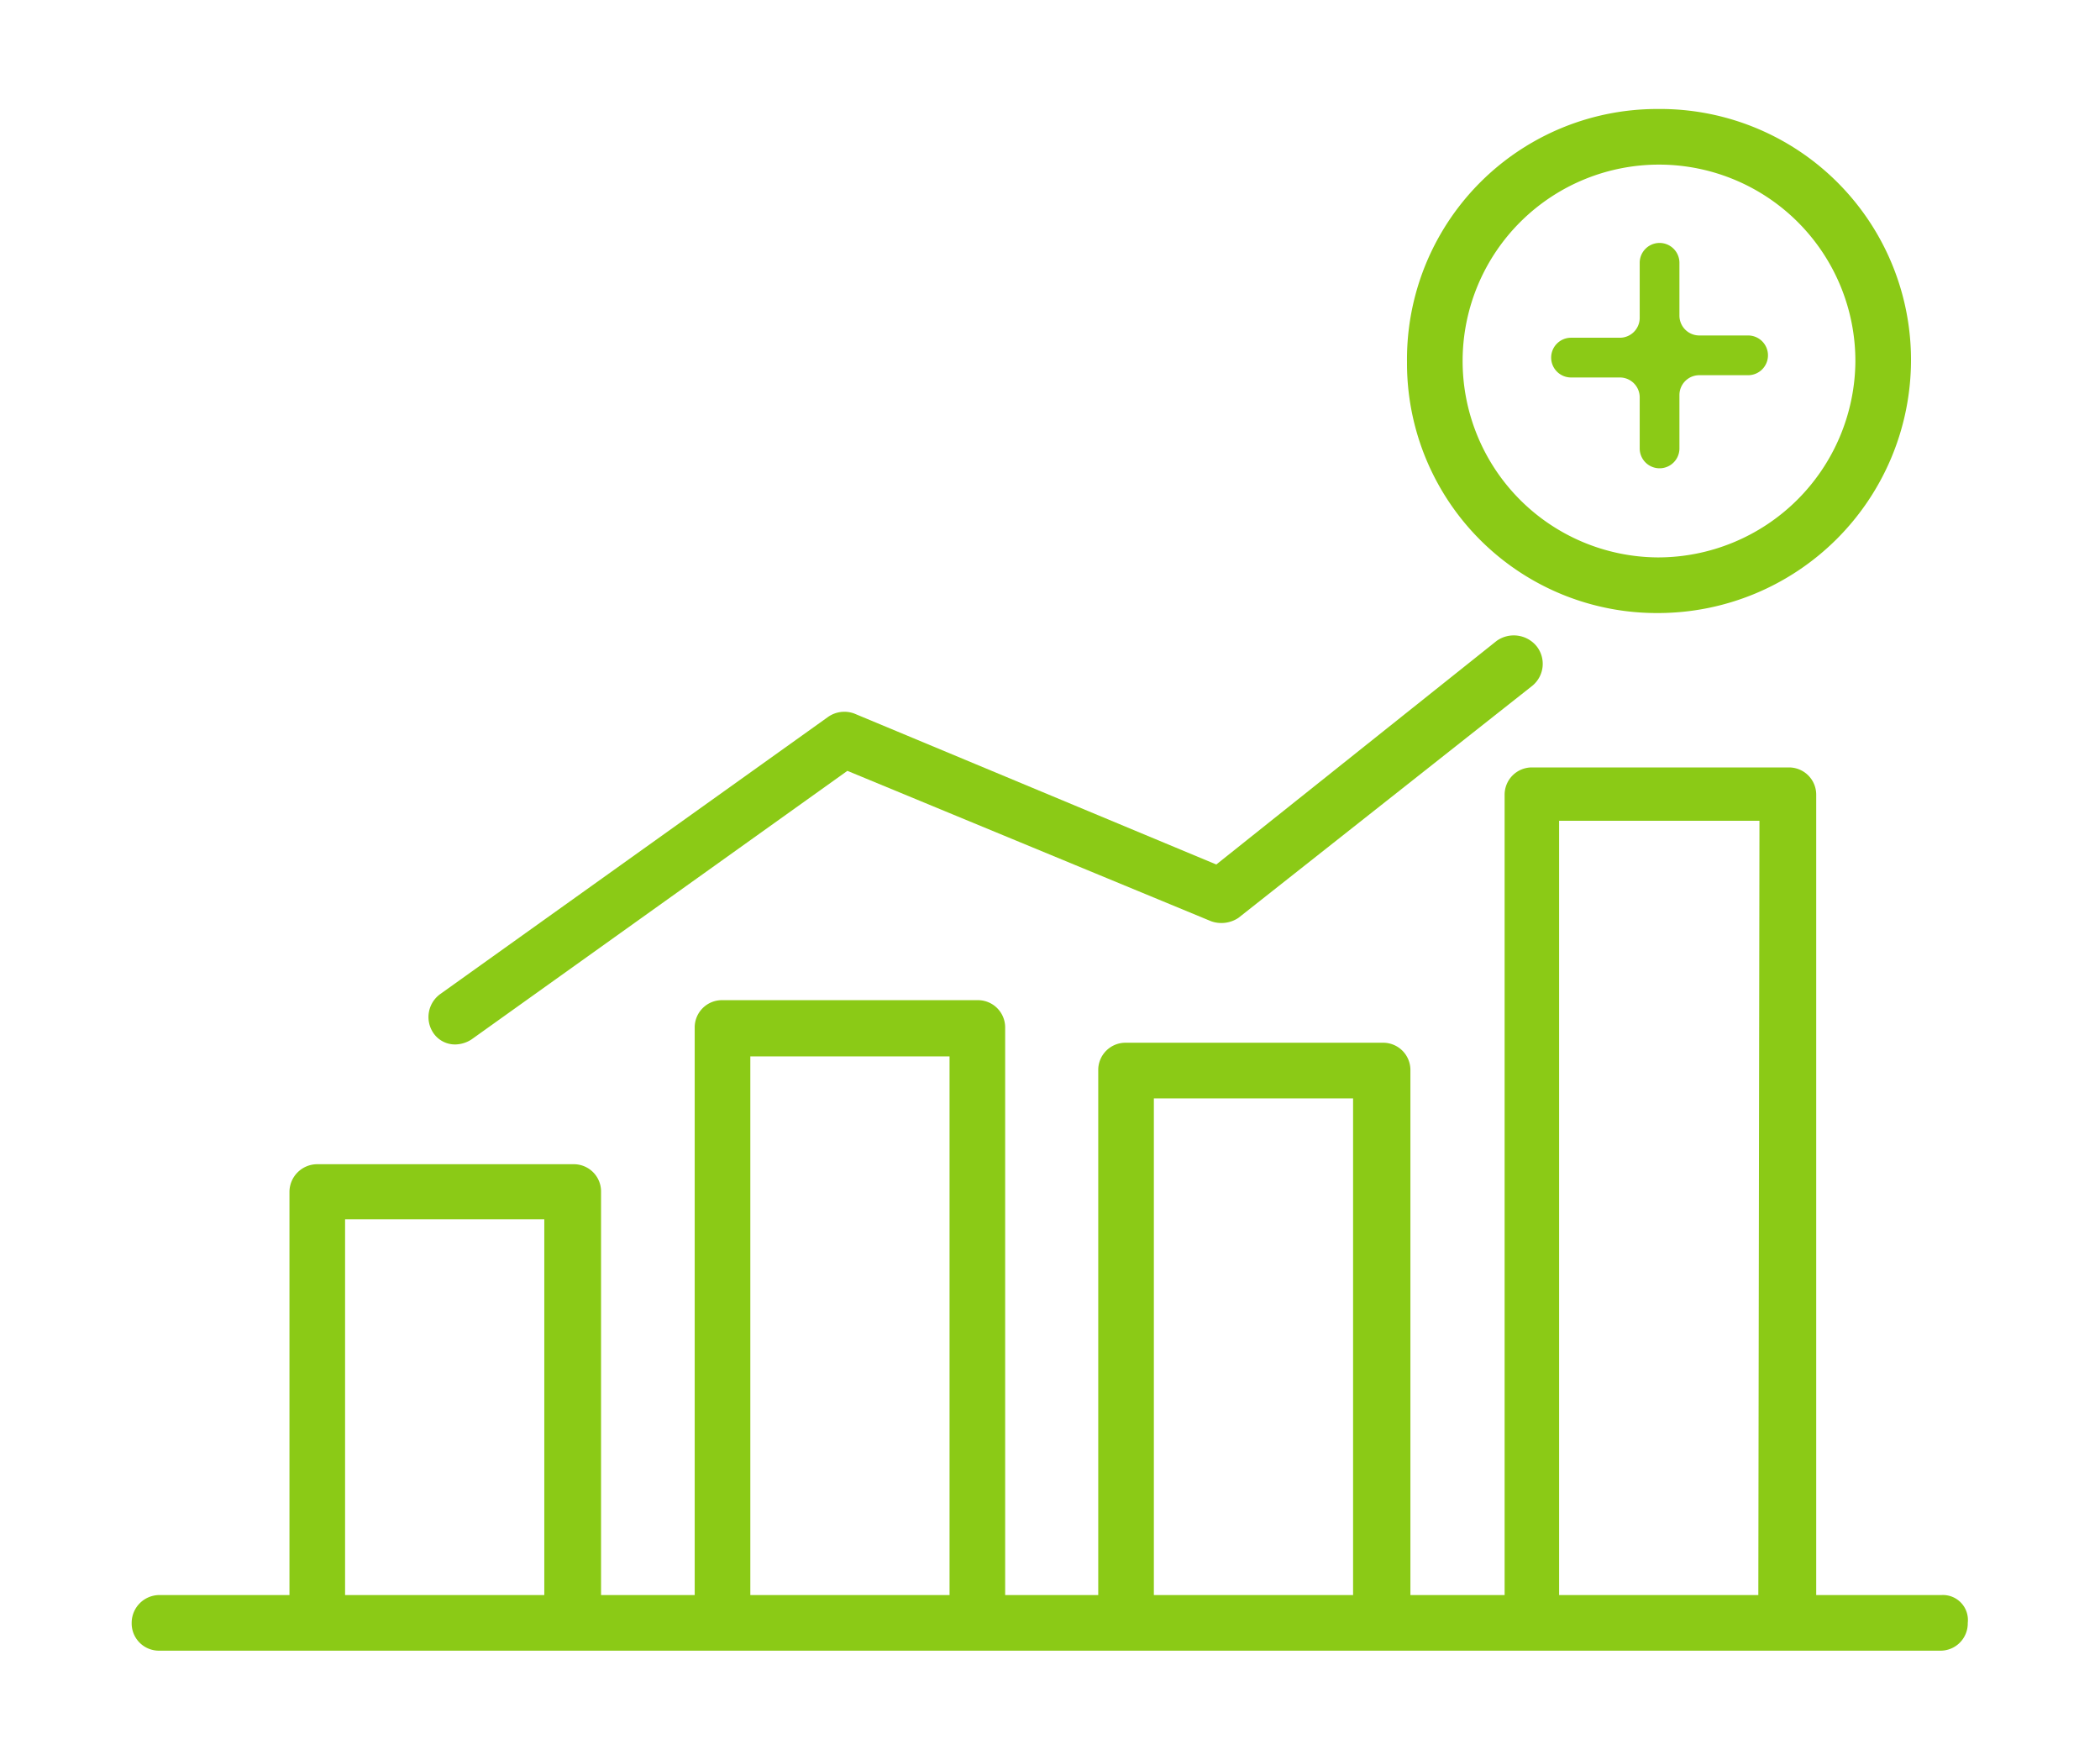
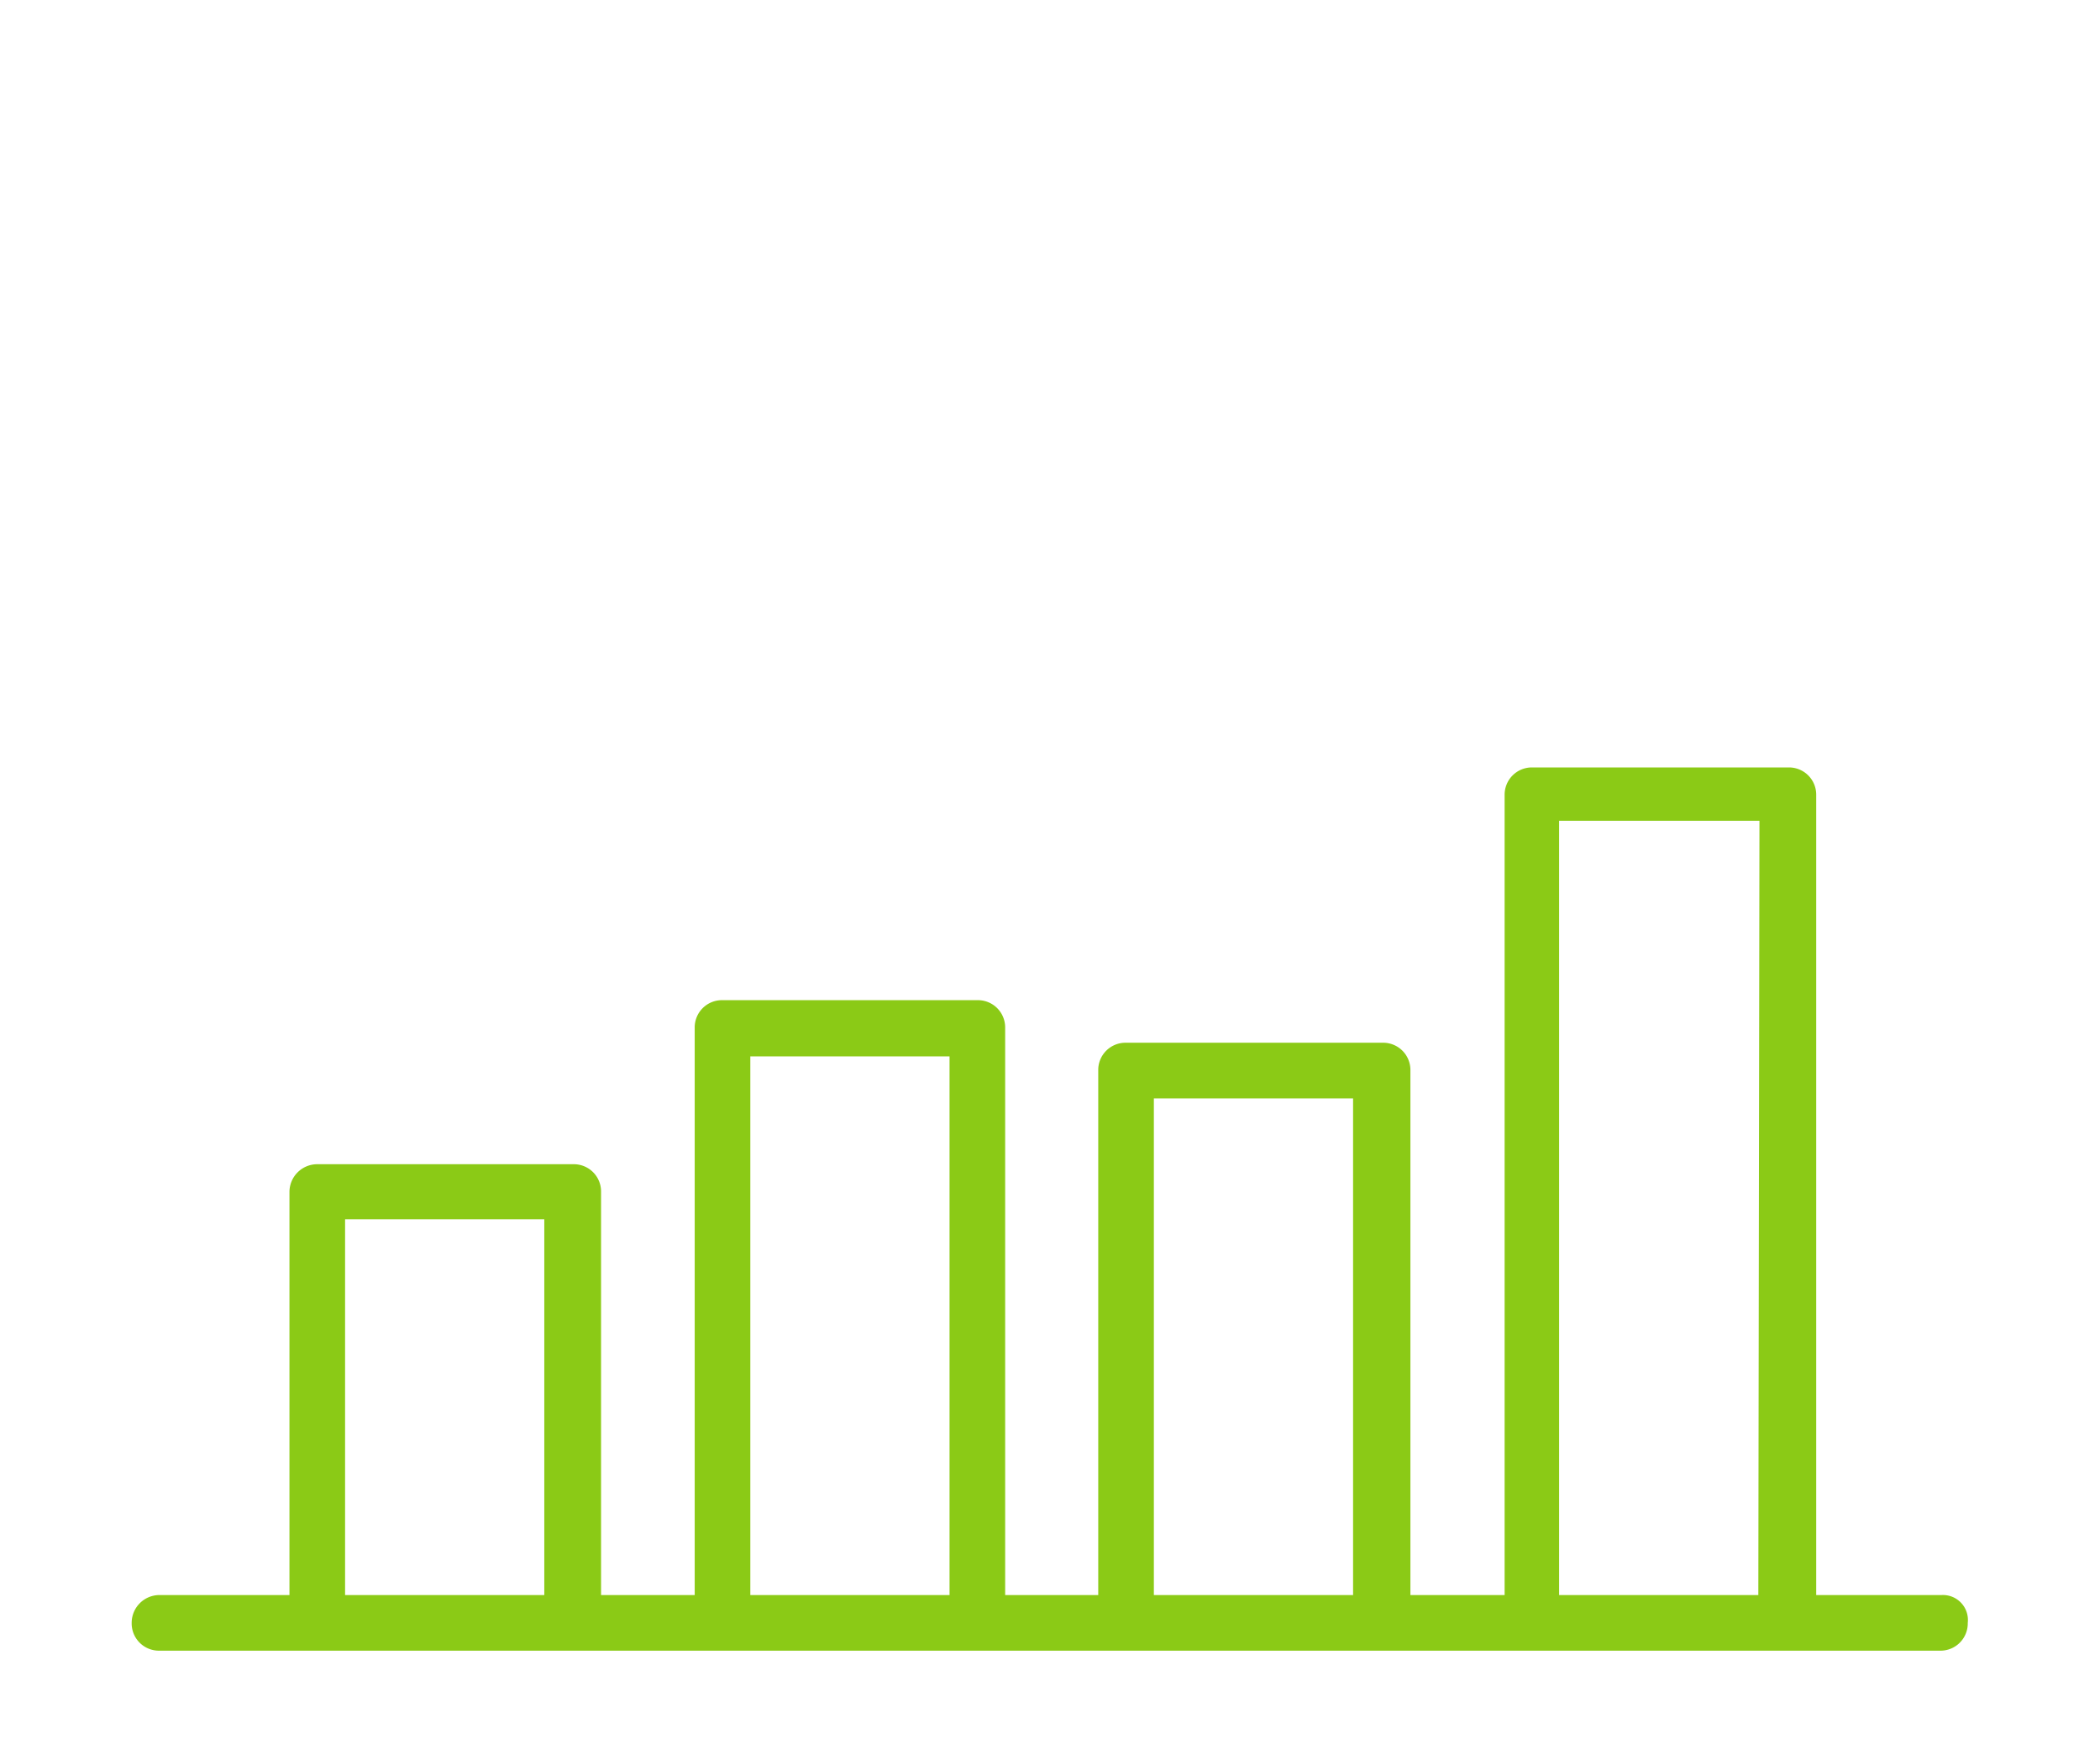
<svg xmlns="http://www.w3.org/2000/svg" id="Layer_1" data-name="Layer 1" viewBox="0 0 37 31">
  <defs>
    <style>.cls-1{fill:#8bca16;}</style>
  </defs>
-   <path class="cls-1" d="M29.21,1.92a4.41,4.41,0,0,0-4.42,4.46,4.4,4.4,0,0,0,4.42,4.42,4.46,4.46,0,0,0,4.46-4.46A4.42,4.42,0,0,0,29.21,1.92Zm0,7.9a3.46,3.46,0,1,1,3.48-3.44A3.48,3.48,0,0,1,29.21,9.82Z" />
-   <path class="cls-1" d="M27.07,11.38a.52.52,0,0,0-.7-.09l-4.94,3.94-6.38-2.66a.5.5,0,0,0-.46.06L7.76,17.51a.5.5,0,0,0-.13.68.46.46,0,0,0,.4.21.54.54,0,0,0,.28-.09l6.62-4.73,6.41,2.65a.54.54,0,0,0,.48-.06L27,12.08A.5.5,0,0,0,27.07,11.38Z" />
  <path class="cls-1" d="M34.21,28.1H32V14a.48.48,0,0,0-.49-.48H27a.48.48,0,0,0-.49.48V28.1H24.85V18.86a.48.48,0,0,0-.49-.49H19.84a.48.48,0,0,0-.49.49V28.1H17.71v-10a.48.48,0,0,0-.49-.48H12.73a.48.48,0,0,0-.49.48v10H10.59V21a.48.48,0,0,0-.48-.49H5.59A.49.49,0,0,0,5.1,21V28.1H2.81a.49.49,0,0,0-.49.49.48.48,0,0,0,.49.49H34.18a.48.48,0,0,0,.49-.49A.44.44,0,0,0,34.21,28.1Zm-24.62,0H6.08V21.48H9.59Zm7.14,0H13.22V18.61h3.51Zm7.11,0H20.33V19.35h3.51Zm7.14,0H27.47V14.46H31Z" />
-   <path class="cls-1" d="M29.59,4.63v.93a.35.35,0,0,0,.35.35h.86a.35.35,0,0,1,.35.35h0a.35.35,0,0,1-.35.35h-.86a.35.35,0,0,0-.35.35V7.9a.35.35,0,0,1-.35.35h0a.35.35,0,0,1-.35-.35V7a.35.35,0,0,0-.35-.35h-.86a.35.35,0,0,1-.35-.35h0a.35.35,0,0,1,.35-.35h.86a.35.35,0,0,0,.35-.35V4.63a.35.35,0,0,1,.35-.35h0A.35.35,0,0,1,29.59,4.63Z" />
</svg>